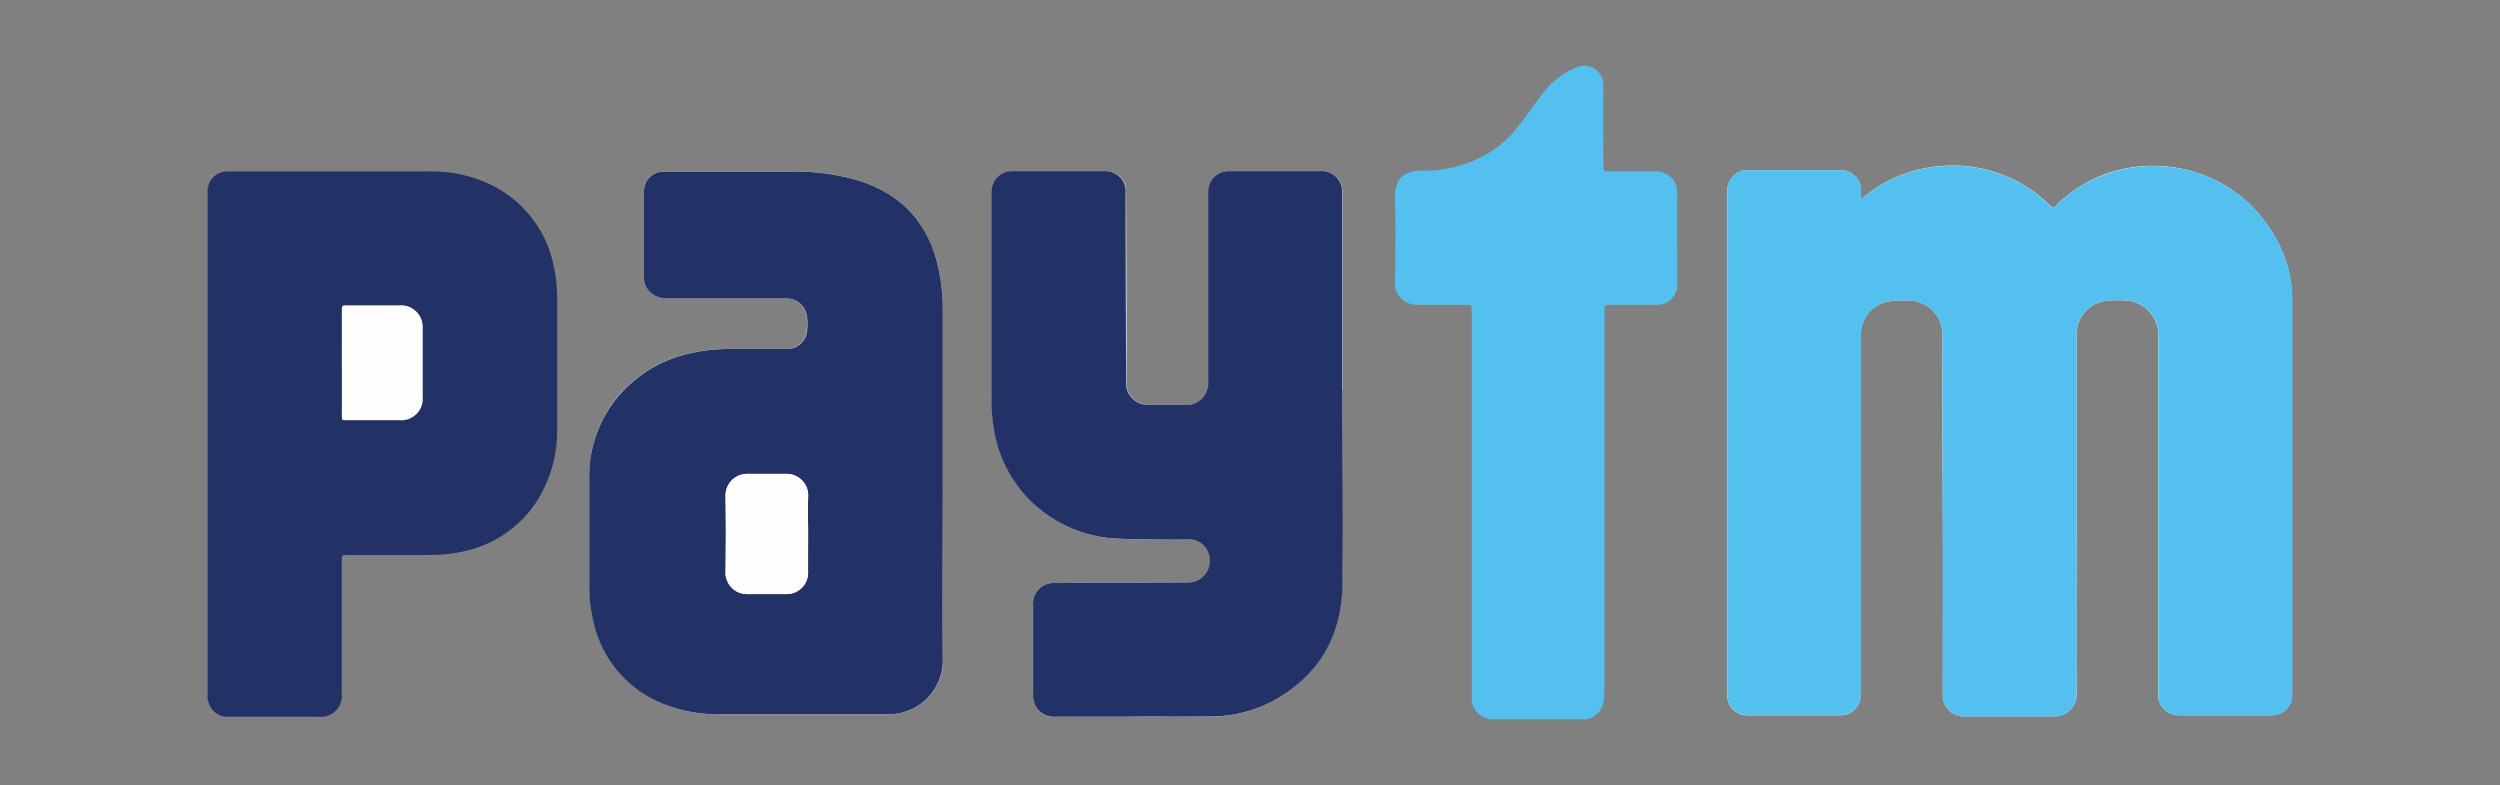
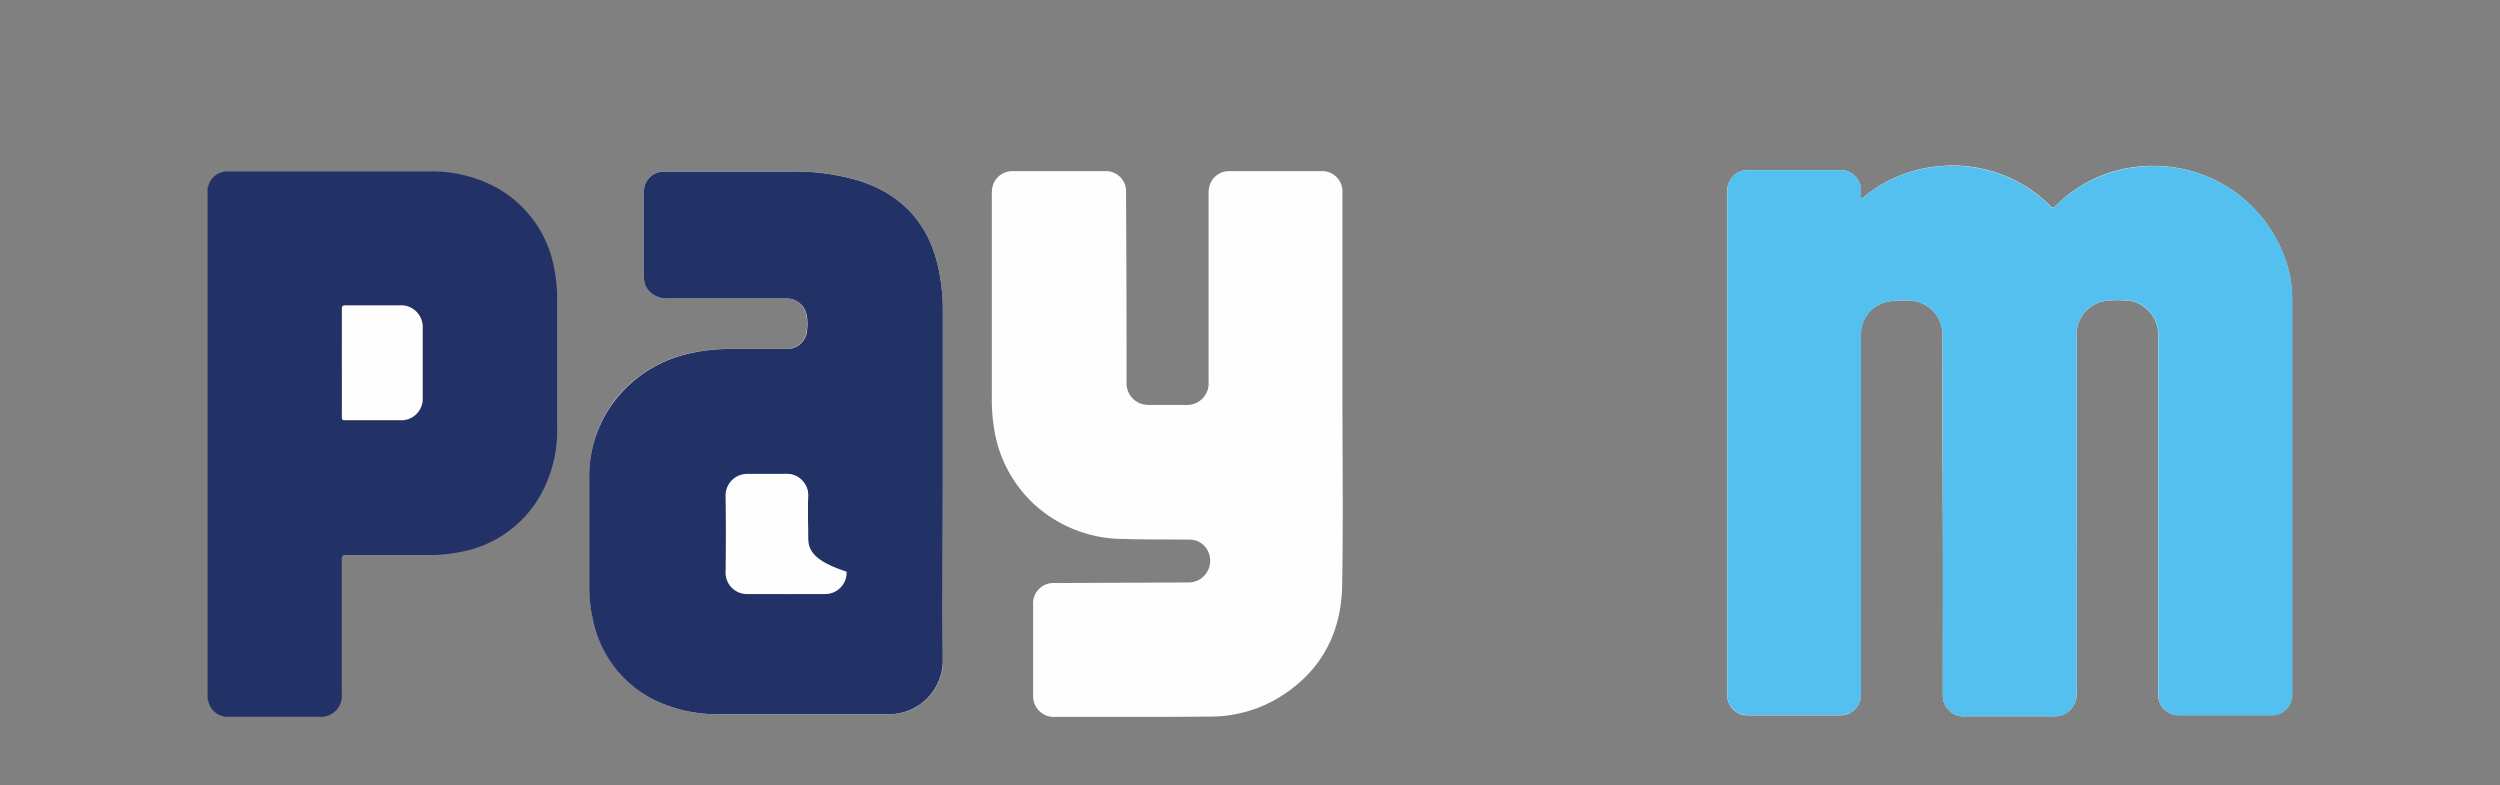
<svg xmlns="http://www.w3.org/2000/svg" id="Layer_1" data-name="Layer 1" viewBox="0 0 382 120">
  <rect x="0" y="0" width="382" height="120" fill="#808080" stroke="none" />
  <defs>
    <style>.cls-1{fill:#fefefe;}.cls-2{fill:#233266;}.cls-3{fill:#54c0ef;}</style>
  </defs>
  <path class="cls-1" d="M284.35,30.42V29.05A3.06,3.06,0,0,0,281.3,26c-4.78,0-9.55,0-14.33,0a2.92,2.92,0,0,0-1.74.57,3.28,3.28,0,0,0-1.31,2.9q0,34.43,0,68.86c0,2.6,0,5.2,0,7.8a3.08,3.08,0,0,0,3.19,3.17h14.07a3.1,3.1,0,0,0,3.15-3.16V78.88q0-13.89,0-27.79A5.09,5.09,0,0,1,288,46.2a10.22,10.22,0,0,1,3.21-.27,5.22,5.22,0,0,1,5.6,5.54c0,9.08,0,18.15.05,27.22s0,18.14,0,27.21a4.76,4.76,0,0,0,.06,1,3.2,3.2,0,0,0,3.42,2.55c4.5,0,9,0,13.49,0a3.34,3.34,0,0,0,3.48-3.48c-.06-9,0-18.11,0-27.16V51.45A5.17,5.17,0,0,1,321.55,46a16,16,0,0,1,3.39-.07,4.52,4.52,0,0,1,2.39.77,5.21,5.21,0,0,1,2.44,4.72q0,14.67,0,29.34,0,12.62,0,25.25a3.12,3.12,0,0,0,3.27,3.27h14a3.1,3.1,0,0,0,3.19-3.18q0-30.14,0-60.26a17.86,17.86,0,0,0-.48-4.31,21.26,21.26,0,0,0-18.71-16.09,21.77,21.77,0,0,0-8.89,1A21,21,0,0,0,314,31.56c-.25.25-.39.23-.62,0a13.72,13.72,0,0,0-1.24-1.17,21.12,21.12,0,0,0-15.75-5A20.82,20.82,0,0,0,286.25,29C285.63,29.44,285,29.92,284.35,30.42ZM144.06,73.22V47.82a30.66,30.66,0,0,0-.64-6.69C142,34.35,138,29.8,131.34,27.63a33.69,33.69,0,0,0-10.41-1.42q-9.51,0-19,0h-.53a3,3,0,0,0-3,2.91c0,4.46,0,8.92,0,13.37a2.91,2.91,0,0,0,1.13,2.3,3.65,3.65,0,0,0,2.47.79h18.1a3.18,3.18,0,0,1,3,2.11,6.7,6.7,0,0,1,.19,2.52,3.08,3.08,0,0,1-3.18,3.11c-2.89,0-5.77,0-8.66,0a26.24,26.24,0,0,0-6,.65,19.83,19.83,0,0,0-11,6.54,19.06,19.06,0,0,0-4.38,12.64V89.44a22.48,22.48,0,0,0,.65,5.67,17.44,17.44,0,0,0,9.83,12.11,22.05,22.05,0,0,0,9.54,1.92h26a8.23,8.23,0,0,0,8-8.38C144,91.58,144.06,82.4,144.06,73.22Zm61.06-13.61h0V29.48a3.11,3.11,0,0,0-3.31-3.33H187.92a3.1,3.1,0,0,0-3.12,2.3,4.82,4.82,0,0,0-.13,1.31V58.3a3.3,3.3,0,0,1-3.57,3.57c-1.82,0-3.64,0-5.47,0a4.16,4.16,0,0,1-1-.1,3.3,3.3,0,0,1-2.49-3.43q0-14.43-.08-28.86a3.09,3.09,0,0,0-3.25-3.33h-14a3.1,3.1,0,0,0-3.13,2.29,4.85,4.85,0,0,0-.13,1.32V60.63a27.62,27.62,0,0,0,.38,5.06,19.79,19.79,0,0,0,5.71,11,20.23,20.23,0,0,0,13.91,5.66c3.37.11,6.76.06,10.13.11a3.08,3.08,0,0,1,3,2A3.31,3.31,0,0,1,181.47,89l-20.28.09a3.11,3.11,0,0,0-3.33,3.35v13.74a3.31,3.31,0,0,0,.07.89,3.17,3.17,0,0,0,3.32,2.47h10.46c4.48,0,9,0,13.43-.05a20.11,20.11,0,0,0,10.43-3c6.31-3.91,9.38-9.77,9.51-17C205.26,79.52,205.12,69.56,205.12,59.61Z" />
  <path class="cls-2" d="M31.72,28.62c.16-.09.12-.28.17-.42a3,3,0,0,1,2.72-2H65.55a20.55,20.55,0,0,1,10.2,2.41,17.65,17.65,0,0,1,8.85,12,23.78,23.78,0,0,1,.53,5.26c0,6.47,0,12.94,0,19.41A20.25,20.25,0,0,1,82.39,76a17.67,17.67,0,0,1-12.2,8.37,22.71,22.71,0,0,1-4.58.43c-4.25,0-8.5,0-12.74,0-.5,0-.65.1-.65.63,0,6.86,0,13.71,0,20.57a3.2,3.2,0,0,1-3.52,3.52H35A3,3,0,0,1,31.81,107s-.06-.08-.09-.12ZM52.24,55.45q0,4.14,0,8.28c0,.32,0,.51.44.51,2.83,0,5.66,0,8.49,0a3.25,3.25,0,0,0,3.41-3.41c0-3.57,0-7.14,0-10.71a3.29,3.29,0,0,0-3.52-3.41c-2.76,0-5.52,0-8.28,0-.47,0-.55.16-.54.57C52.25,50,52.24,52.71,52.24,55.45Z" />
-   <path class="cls-3" d="M227.53,109.9a.82.82,0,0,0-.17-.11,3.11,3.11,0,0,1-2.48-3.25V74.87q0-13.82,0-27.64c0-.54-.14-.67-.67-.66-2.57,0-5.14,0-7.7,0a3.28,3.28,0,0,1-3.36-3.37c.06-4.33.12-8.66,0-13-.09-2.71,1.34-4.2,4.09-4.12a19.38,19.38,0,0,0,8.1-1.61,16.8,16.8,0,0,0,6.83-5.4c1.33-1.7,2.51-3.51,3.88-5.18a11.44,11.44,0,0,1,5-3.65A2.93,2.93,0,0,1,245,13.06c-.07,4.16,0,8.31,0,12.47,0,.51.14.65.65.64,2.44,0,4.88,0,7.32,0a3.23,3.23,0,0,1,3.31,3.29c-.05,4.63,0,9.27,0,13.9A3.07,3.07,0,0,1,253,46.58c-2.41,0-4.81,0-7.22,0-.53,0-.63.15-.63.65q0,29.25,0,58.51c0,2.06-.57,3.55-2.67,4.17Z" />
  <path class="cls-3" d="M284.35,30.42c.68-.5,1.28-1,1.9-1.4a20.82,20.82,0,0,1,10.12-3.6,21.12,21.12,0,0,1,15.75,5,13.72,13.72,0,0,1,1.24,1.17c.23.24.37.26.62,0a21,21,0,0,1,8.21-5.12,21.77,21.77,0,0,1,8.89-1,21.26,21.26,0,0,1,18.71,16.09,17.86,17.86,0,0,1,.48,4.31q0,30.14,0,60.26a3.1,3.1,0,0,1-3.19,3.18h-14A3.12,3.12,0,0,1,329.8,106q0-12.63,0-25.25,0-14.67,0-29.34a5.21,5.21,0,0,0-2.44-4.72,4.52,4.52,0,0,0-2.39-.77,16,16,0,0,0-3.39.07,5.17,5.17,0,0,0-4.27,5.47V78.82c0,9.05,0,18.11,0,27.16a3.34,3.34,0,0,1-3.48,3.48c-4.5,0-9,0-13.49,0a3.2,3.2,0,0,1-3.42-2.55,4.76,4.76,0,0,1-.06-1c0-9.07,0-18.14,0-27.21s0-18.14-.05-27.22a5.22,5.22,0,0,0-5.6-5.54,10.22,10.22,0,0,0-3.21.27,5.09,5.09,0,0,0-3.63,4.89q0,13.89,0,27.79V106.1a3.1,3.1,0,0,1-3.15,3.16H267.12a3.08,3.08,0,0,1-3.19-3.17c0-2.6,0-5.2,0-7.8q0-34.43,0-68.86a3.28,3.28,0,0,1,1.31-2.9A2.92,2.92,0,0,1,267,26c4.78,0,9.55,0,14.33,0a3.06,3.06,0,0,1,3.05,3.09Z" />
-   <path class="cls-2" d="M144.06,73.22c0,9.18-.07,18.36,0,27.53a8.23,8.23,0,0,1-8,8.38h-26a22.05,22.05,0,0,1-9.54-1.92,17.44,17.44,0,0,1-9.83-12.11,22.48,22.48,0,0,1-.65-5.67V73.16A19.06,19.06,0,0,1,94.5,60.52a19.83,19.83,0,0,1,11-6.54,26.24,26.24,0,0,1,6-.65c2.89,0,5.77,0,8.66,0a3.08,3.08,0,0,0,3.18-3.11,6.7,6.7,0,0,0-.19-2.52,3.18,3.18,0,0,0-3-2.11H102a3.65,3.65,0,0,1-2.47-.79,2.91,2.91,0,0,1-1.13-2.3c0-4.45,0-8.91,0-13.37a3,3,0,0,1,3-2.91h.53q9.51,0,19,0a33.69,33.69,0,0,1,10.41,1.42C138,29.8,142,34.35,143.42,41.13a30.66,30.66,0,0,1,.64,6.69Zm-20.58,8.35c0-1.91-.06-3.82,0-5.73a3.29,3.29,0,0,0-3.37-3.43c-2,0-3.93,0-5.89,0a3.3,3.3,0,0,0-3.36,3.39c.06,3.87.05,7.75,0,11.62a3.26,3.26,0,0,0,3.23,3.35c2,0,4.07,0,6.11,0a3.27,3.27,0,0,0,3.27-3.42C123.43,85.42,123.48,83.49,123.48,81.57Z" />
-   <path class="cls-2" d="M205.12,59.61c0,10,.14,19.91,0,29.86-.13,7.27-3.2,13.13-9.51,17a20.11,20.11,0,0,1-10.43,3c-4.47.07-8.95,0-13.43.05H161.25a3.17,3.17,0,0,1-3.32-2.47,3.31,3.31,0,0,1-.07-.89V92.44a3.11,3.11,0,0,1,3.33-3.35L181.47,89a3.31,3.31,0,0,0,3.16-4.56,3.08,3.08,0,0,0-3-2c-3.37,0-6.76,0-10.13-.11a20.23,20.23,0,0,1-13.91-5.66,19.79,19.79,0,0,1-5.71-11,27.62,27.62,0,0,1-.38-5.06V29.76a4.85,4.85,0,0,1,.13-1.32,3.1,3.1,0,0,1,3.13-2.29h14A3.09,3.09,0,0,1,172,29.48q0,14.43.08,28.86a3.3,3.3,0,0,0,2.49,3.43,4.16,4.16,0,0,0,1,.1c1.83,0,3.65,0,5.47,0a3.3,3.3,0,0,0,3.57-3.57V29.76a4.82,4.82,0,0,1,.13-1.31,3.1,3.1,0,0,1,3.12-2.3h13.91a3.11,3.11,0,0,1,3.31,3.33V59.61Z" />
+   <path class="cls-2" d="M144.06,73.22c0,9.18-.07,18.36,0,27.53a8.23,8.23,0,0,1-8,8.38h-26a22.05,22.05,0,0,1-9.54-1.92,17.44,17.44,0,0,1-9.83-12.11,22.48,22.48,0,0,1-.65-5.67V73.16A19.06,19.06,0,0,1,94.5,60.52a19.83,19.83,0,0,1,11-6.54,26.24,26.24,0,0,1,6-.65c2.89,0,5.77,0,8.66,0a3.08,3.08,0,0,0,3.18-3.11,6.7,6.7,0,0,0-.19-2.52,3.18,3.18,0,0,0-3-2.11H102a3.65,3.65,0,0,1-2.47-.79,2.91,2.91,0,0,1-1.13-2.3c0-4.45,0-8.91,0-13.37a3,3,0,0,1,3-2.91h.53q9.51,0,19,0a33.69,33.69,0,0,1,10.41,1.42C138,29.8,142,34.35,143.42,41.13a30.66,30.66,0,0,1,.64,6.69Zm-20.58,8.35c0-1.91-.06-3.82,0-5.73a3.29,3.29,0,0,0-3.37-3.43a3.3,3.3,0,0,0-3.36,3.39c.06,3.87.05,7.75,0,11.62a3.26,3.26,0,0,0,3.23,3.35c2,0,4.07,0,6.11,0a3.27,3.27,0,0,0,3.27-3.42C123.43,85.42,123.48,83.49,123.48,81.57Z" />
  <path class="cls-1" d="M52.24,55.45c0-2.74,0-5.48,0-8.22,0-.41.07-.57.54-.57,2.76,0,5.52,0,8.28,0a3.29,3.29,0,0,1,3.52,3.41c0,3.57,0,7.14,0,10.71a3.25,3.25,0,0,1-3.41,3.41c-2.83,0-5.66,0-8.49,0-.42,0-.44-.19-.44-.51Q52.25,59.59,52.24,55.45Z" />
  <path class="cls-1" d="M123.48,81.57c0,1.92,0,3.85,0,5.78a3.27,3.27,0,0,1-3.27,3.42c-2,0-4.07,0-6.11,0a3.26,3.26,0,0,1-3.23-3.35c.05-3.87.06-7.75,0-11.62a3.3,3.3,0,0,1,3.36-3.39c2,0,3.93,0,5.89,0a3.29,3.29,0,0,1,3.37,3.43C123.42,77.75,123.48,79.66,123.48,81.57Z" />
</svg>